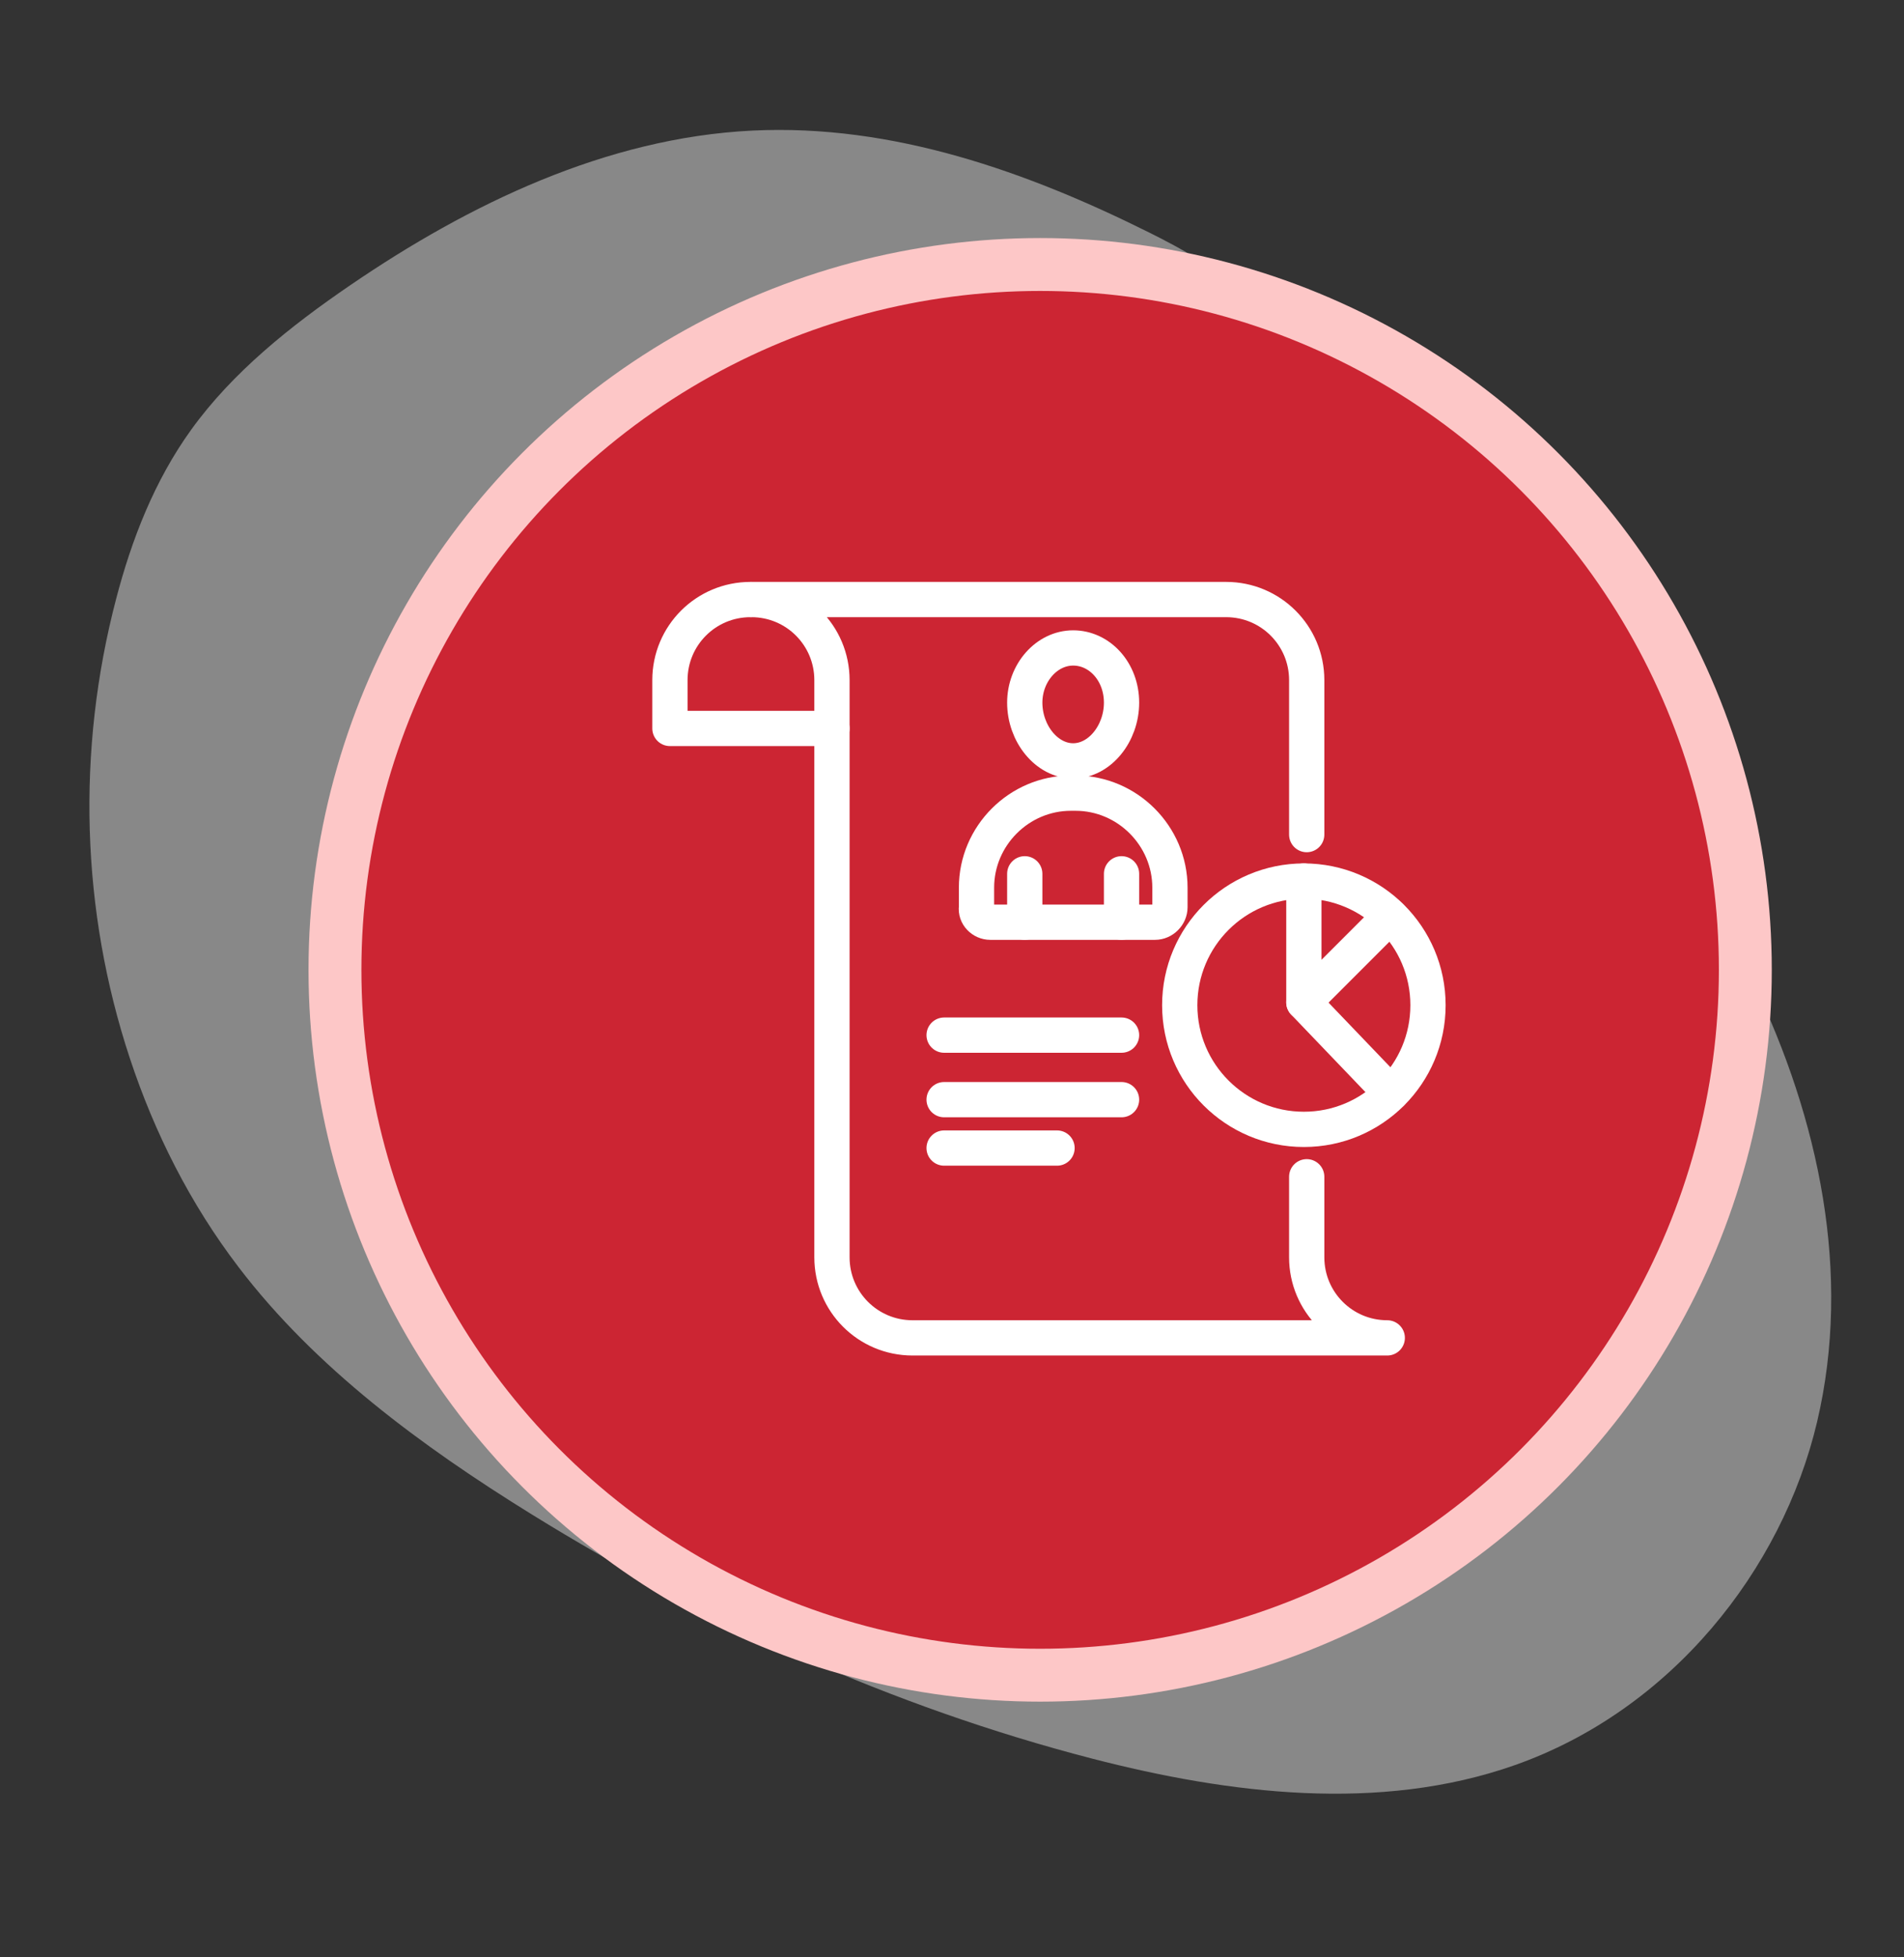
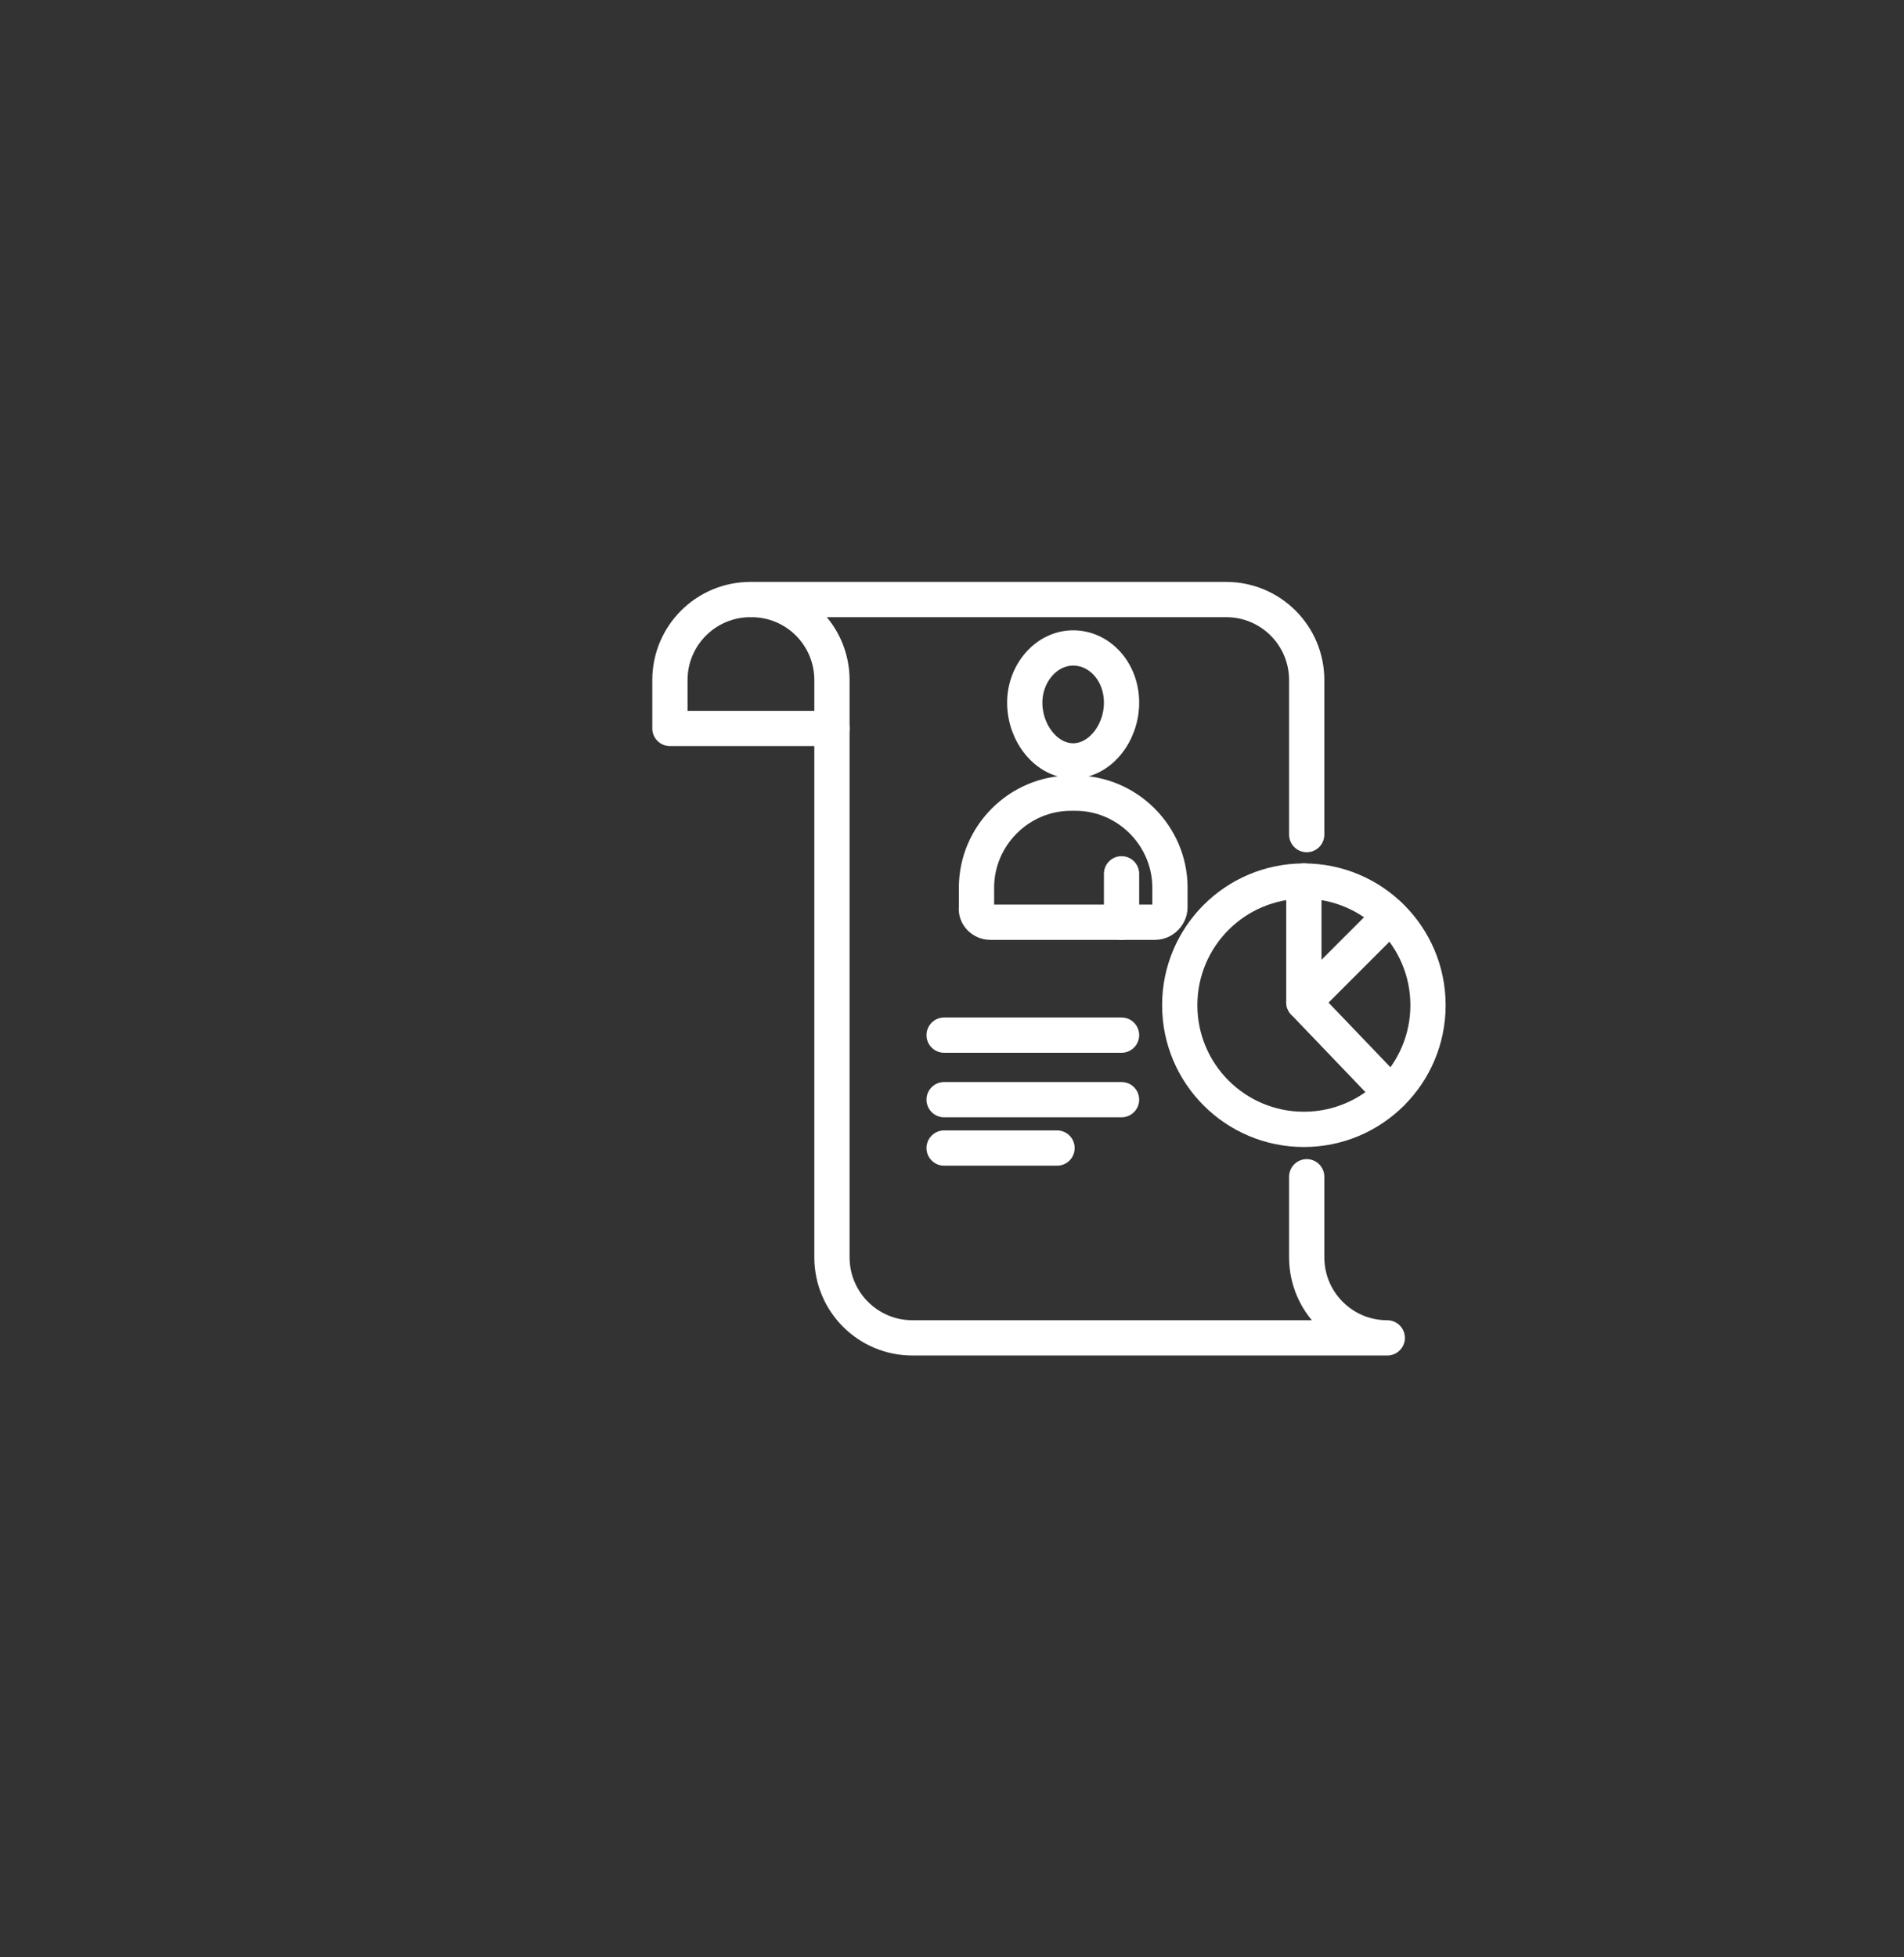
<svg xmlns="http://www.w3.org/2000/svg" width="108" height="111" viewBox="0 0 108 111" fill="none">
  <rect x="0" y="0" width="108" height="111" fill="#333333" stroke="none" />
-   <path d="M65.197 13.193C58.303 9.755 50.639 7.013 42.669 7.406C34.374 7.814 26.591 11.581 19.873 16.17C16.454 18.505 13.186 21.12 10.843 24.371C8.751 27.277 7.469 30.596 6.59 33.952C4.329 42.565 4.599 51.647 7.362 60.004C8.756 64.224 10.787 68.266 13.542 71.871C17.872 77.547 23.88 81.997 30.169 85.885C39.901 91.903 50.564 96.784 61.955 99.732C69.723 101.737 78.248 102.799 85.912 100.105C94.788 96.98 101.079 89.051 103.069 80.64C105.053 72.23 103.178 63.464 99.442 55.705C95.707 47.952 88.641 41.931 84.624 34.3C76.517 18.923 68.337 14.763 65.197 13.193Z" fill="#E9E9E9" fill-opacity="0.47" />
-   <circle cx="59" cy="55" r="40" fill="#CC2533" stroke="#FDC7C7" stroke-width="3" />
  <path d="M74.12 47.33V39.321V38.569C74.12 36.042 72.077 34 69.551 34H42.623C45.149 34 47.191 36.042 47.191 38.569V71.302C47.191 73.829 49.234 75.871 51.76 75.871H78.689C76.162 75.871 74.12 73.829 74.12 71.302V66.734" stroke="white" stroke-width="2" stroke-miterlimit="10" stroke-linecap="round" stroke-linejoin="round" />
  <path d="M42.569 34C40.042 34 38 36.042 38 38.569V41.31H47.191" stroke="white" stroke-width="2" stroke-miterlimit="10" stroke-linecap="round" stroke-linejoin="round" />
  <path d="M73.959 64.046C77.847 64.046 81 60.894 81 57.005C81 53.116 77.847 49.964 73.959 49.964C70.07 49.964 66.918 53.116 66.918 57.005C66.918 60.894 70.07 64.046 73.959 64.046Z" stroke="white" stroke-width="2" stroke-miterlimit="10" stroke-linecap="round" stroke-linejoin="round" />
  <path d="M73.959 49.964V56.844L78.85 51.953" stroke="white" stroke-width="2" stroke-miterlimit="10" stroke-linecap="round" stroke-linejoin="round" />
  <path d="M73.959 56.844L78.903 62.004" stroke="white" stroke-width="2" stroke-miterlimit="10" stroke-linecap="round" stroke-linejoin="round" />
  <path d="M58.127 39.846C58.127 41.599 59.369 43.149 60.872 43.149C62.375 43.149 63.617 41.599 63.617 39.846C63.617 38.093 62.375 36.745 60.872 36.745C59.369 36.745 58.127 38.161 58.127 39.846Z" stroke="white" stroke-width="2" stroke-miterlimit="10" stroke-linecap="round" stroke-linejoin="round" />
  <path d="M56.174 52.299H57.741H65.513C65.97 52.299 66.362 51.907 66.362 51.449V50.338C66.362 47.397 63.945 44.98 61.006 44.98H60.745C57.806 44.98 55.39 47.397 55.39 50.338V51.449C55.325 51.907 55.717 52.299 56.174 52.299Z" stroke="white" stroke-width="2" stroke-miterlimit="10" stroke-linecap="round" stroke-linejoin="round" />
  <path d="M63.617 49.553V52.297" stroke="white" stroke-width="2" stroke-miterlimit="10" stroke-linecap="round" stroke-linejoin="round" />
-   <path d="M58.127 49.553V52.297" stroke="white" stroke-width="2" stroke-miterlimit="10" stroke-linecap="round" stroke-linejoin="round" />
  <path d="M53.553 58.702H63.617" stroke="white" stroke-width="2" stroke-miterlimit="10" stroke-linecap="round" stroke-linejoin="round" />
  <path d="M53.553 62.361H63.617" stroke="white" stroke-width="2" stroke-miterlimit="10" stroke-linecap="round" stroke-linejoin="round" />
  <path d="M53.553 65.106H59.958" stroke="white" stroke-width="2" stroke-miterlimit="10" stroke-linecap="round" stroke-linejoin="round" />
</svg>